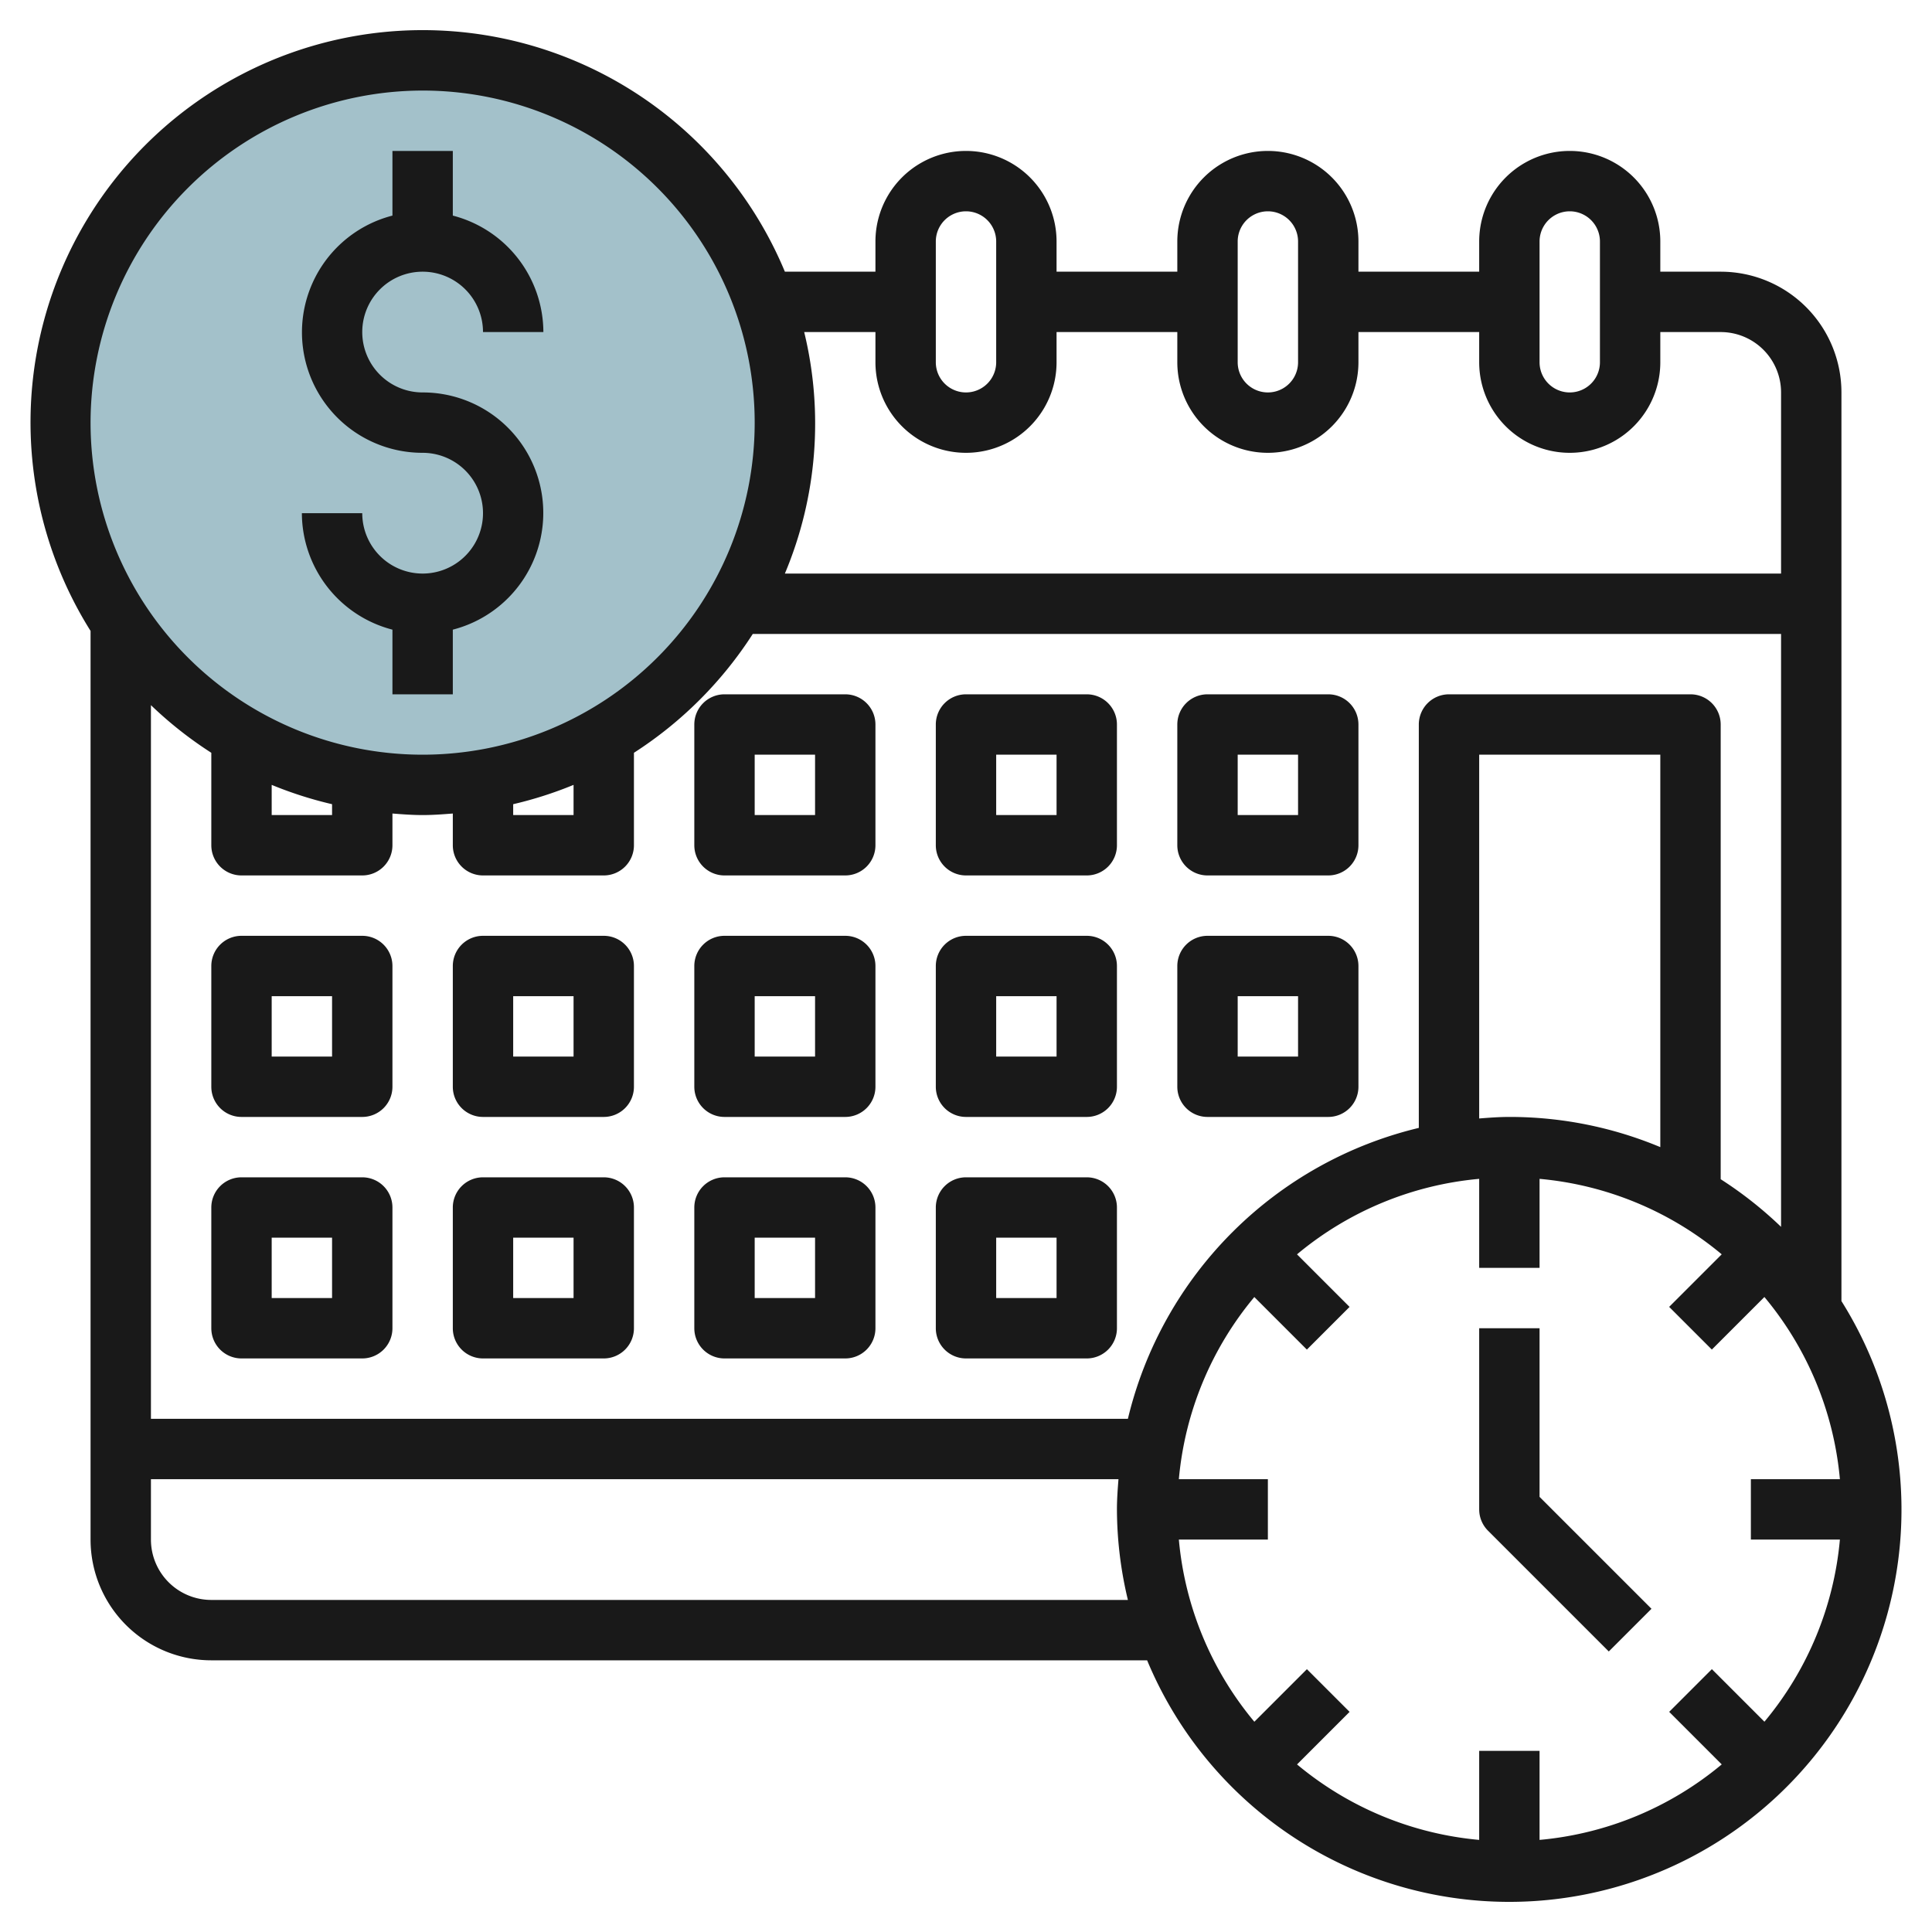
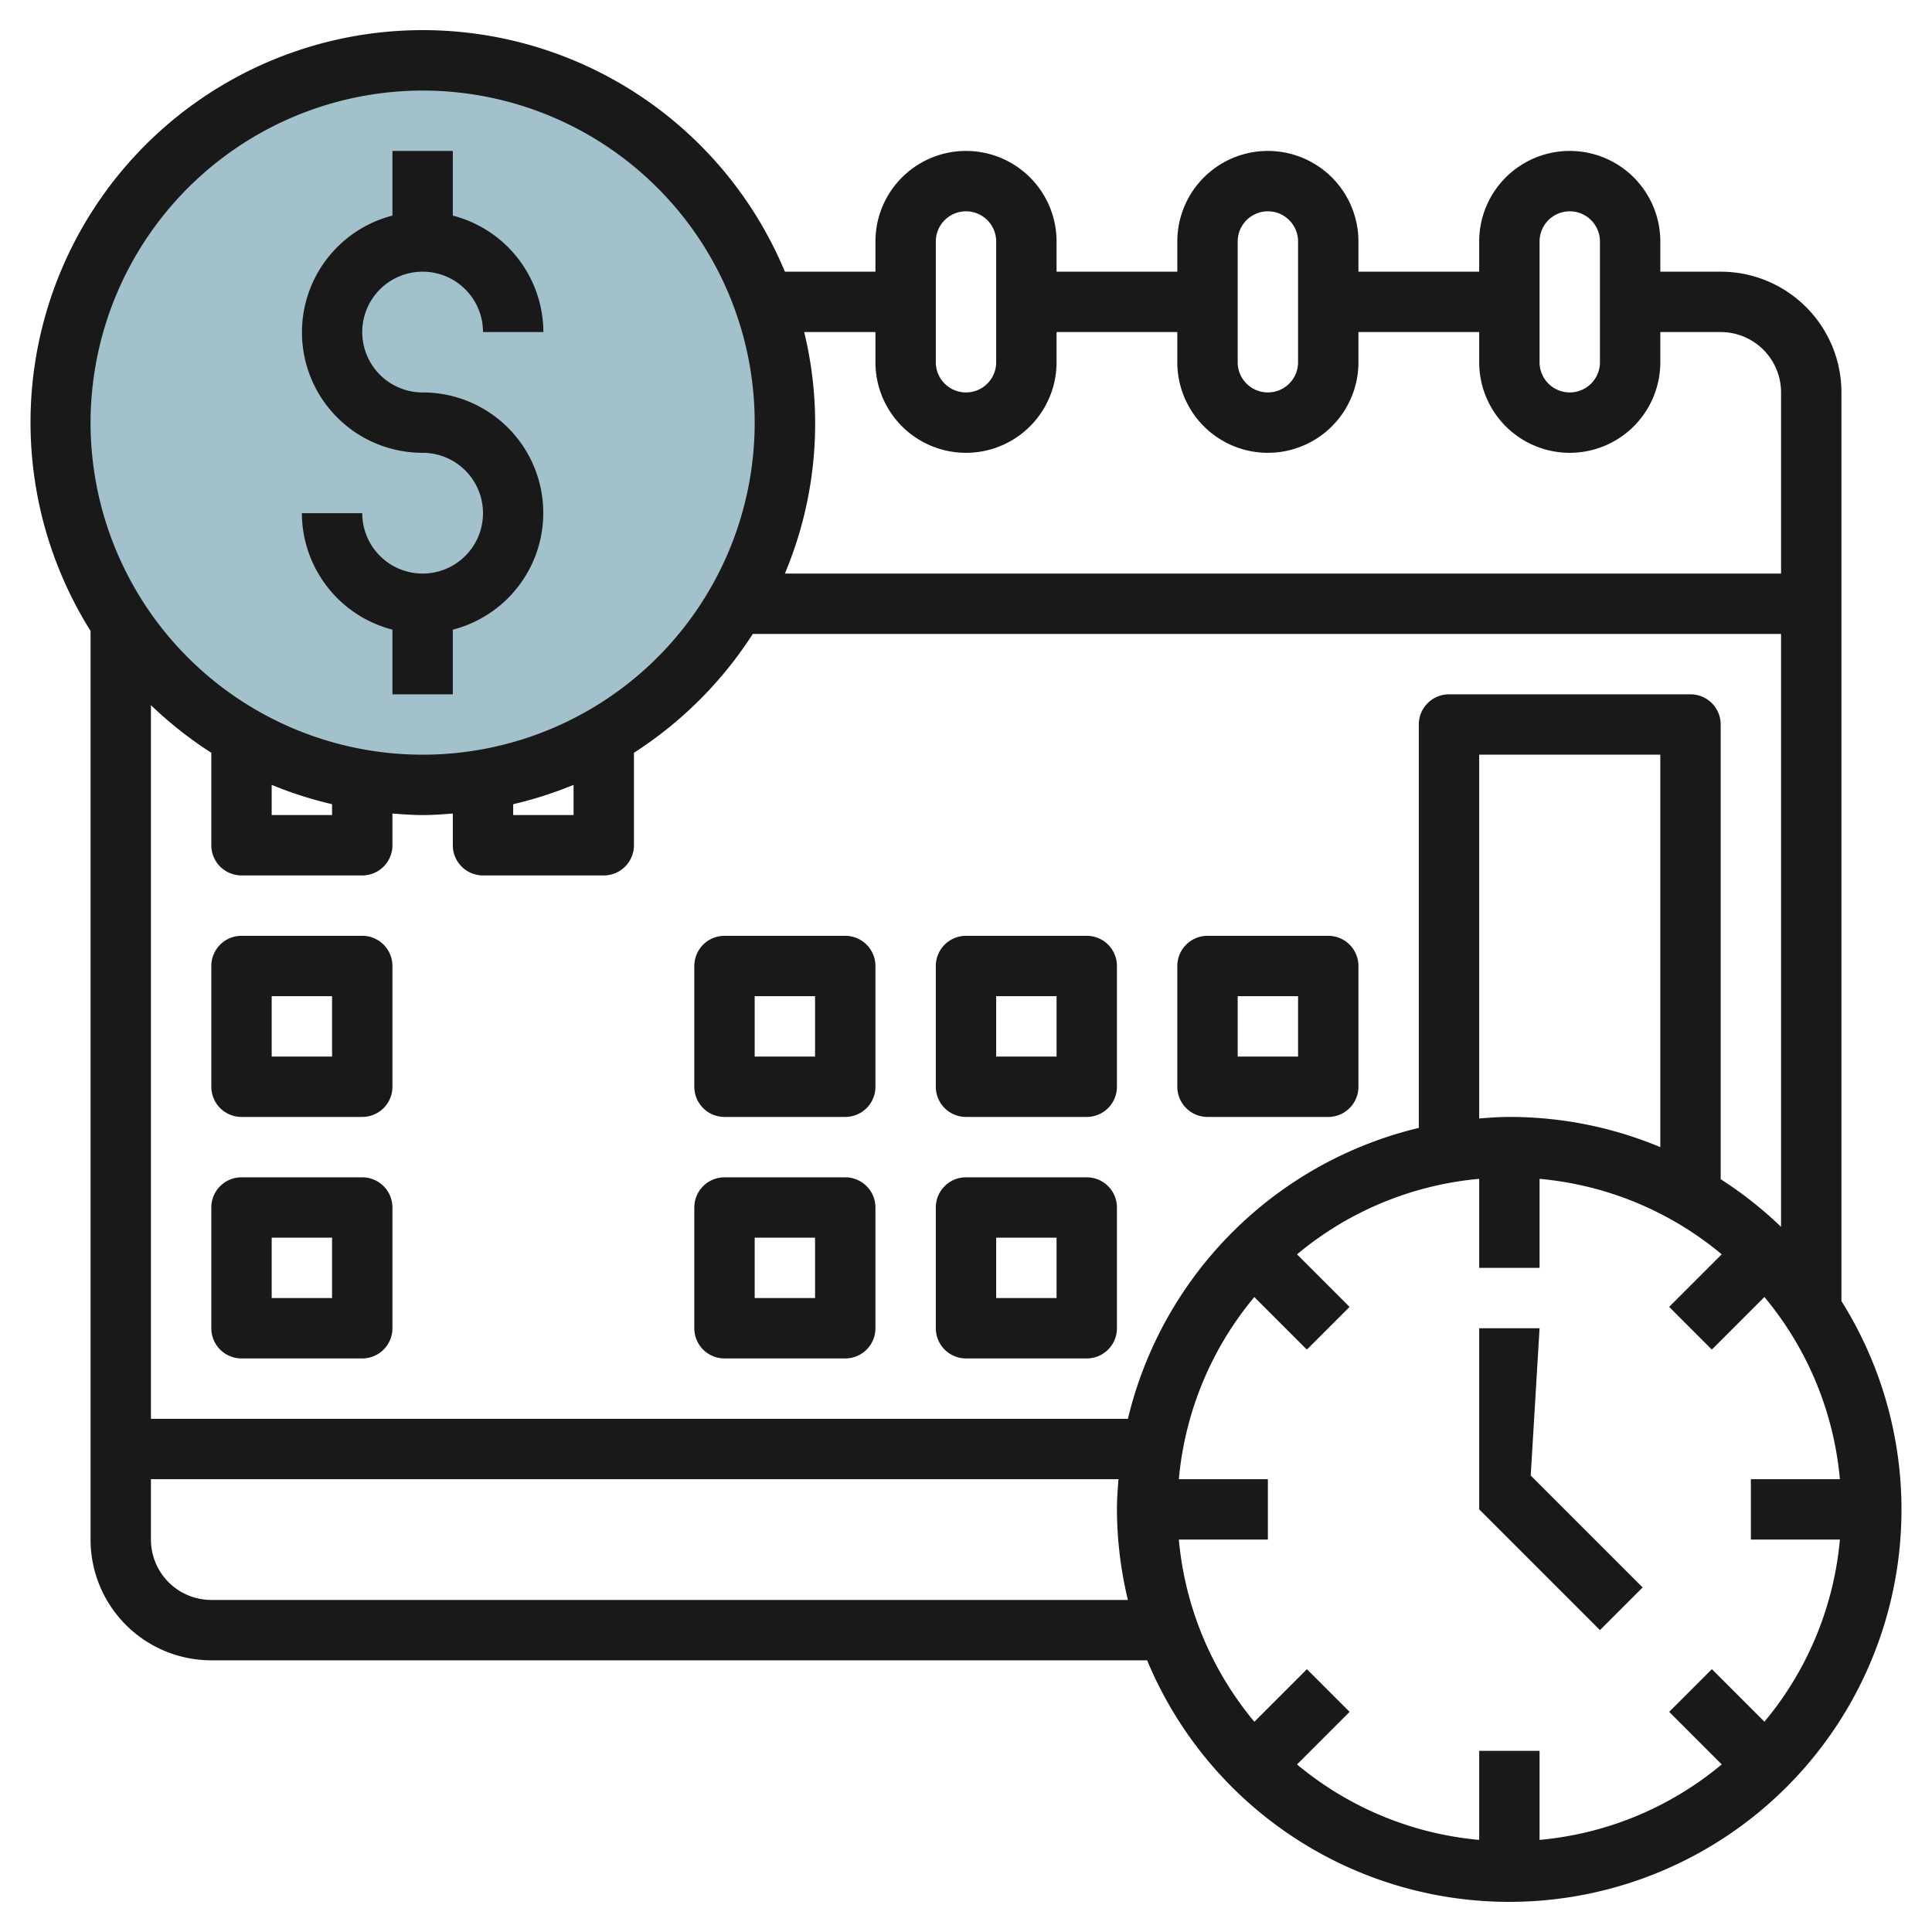
<svg xmlns="http://www.w3.org/2000/svg" id="Layer_3" height="512" viewBox="0 0 64 64" width="512" data-name="Layer 3">
  <circle cx="14" cy="14" fill="#a3c1ca" r="12" />
  <g fill="#191919">
-     <path d="m24 29h4a1 1 0 0 0 1-1v-4a1 1 0 0 0 -1-1h-4a1 1 0 0 0 -1 1v4a1 1 0 0 0 1 1zm1-4h2v2h-2z" />
-     <path d="m32 29h4a1 1 0 0 0 1-1v-4a1 1 0 0 0 -1-1h-4a1 1 0 0 0 -1 1v4a1 1 0 0 0 1 1zm1-4h2v2h-2z" />
-     <path d="m40 29h4a1 1 0 0 0 1-1v-4a1 1 0 0 0 -1-1h-4a1 1 0 0 0 -1 1v4a1 1 0 0 0 1 1zm1-4h2v2h-2z" />
    <path d="m8 37h4a1 1 0 0 0 1-1v-4a1 1 0 0 0 -1-1h-4a1 1 0 0 0 -1 1v4a1 1 0 0 0 1 1zm1-4h2v2h-2z" />
-     <path d="m16 37h4a1 1 0 0 0 1-1v-4a1 1 0 0 0 -1-1h-4a1 1 0 0 0 -1 1v4a1 1 0 0 0 1 1zm1-4h2v2h-2z" />
    <path d="m24 37h4a1 1 0 0 0 1-1v-4a1 1 0 0 0 -1-1h-4a1 1 0 0 0 -1 1v4a1 1 0 0 0 1 1zm1-4h2v2h-2z" />
    <path d="m32 37h4a1 1 0 0 0 1-1v-4a1 1 0 0 0 -1-1h-4a1 1 0 0 0 -1 1v4a1 1 0 0 0 1 1zm1-4h2v2h-2z" />
    <path d="m40 37h4a1 1 0 0 0 1-1v-4a1 1 0 0 0 -1-1h-4a1 1 0 0 0 -1 1v4a1 1 0 0 0 1 1zm1-4h2v2h-2z" />
    <path d="m8 45h4a1 1 0 0 0 1-1v-4a1 1 0 0 0 -1-1h-4a1 1 0 0 0 -1 1v4a1 1 0 0 0 1 1zm1-4h2v2h-2z" />
-     <path d="m16 45h4a1 1 0 0 0 1-1v-4a1 1 0 0 0 -1-1h-4a1 1 0 0 0 -1 1v4a1 1 0 0 0 1 1zm1-4h2v2h-2z" />
    <path d="m24 45h4a1 1 0 0 0 1-1v-4a1 1 0 0 0 -1-1h-4a1 1 0 0 0 -1 1v4a1 1 0 0 0 1 1zm1-4h2v2h-2z" />
    <path d="m32 45h4a1 1 0 0 0 1-1v-4a1 1 0 0 0 -1-1h-4a1 1 0 0 0 -1 1v4a1 1 0 0 0 1 1zm1-4h2v2h-2z" />
    <path d="m14 19a2 2 0 0 1 -2-2h-2a4 4 0 0 0 3 3.858v2.142h2v-2.142a3.992 3.992 0 0 0 -1-7.858 2 2 0 1 1 2-2h2a4 4 0 0 0 -3-3.858v-2.142h-2v2.142a3.992 3.992 0 0 0 1 7.858 2 2 0 0 1 0 4z" />
    <path d="m61 43.1v-30.1a4 4 0 0 0 -4-4h-2v-1a3 3 0 0 0 -6 0v1h-4v-1a3 3 0 0 0 -6 0v1h-4v-1a3 3 0 0 0 -6 0v1h-3a12.993 12.993 0 1 0 -23 11.9v30.1a4 4 0 0 0 4 4h31a12.993 12.993 0 1 0 23-11.9zm-.051 7.9a10.946 10.946 0 0 1 -2.5 6.034l-1.741-1.741-1.414 1.414 1.741 1.741a10.946 10.946 0 0 1 -6.035 2.501v-2.949h-2v2.949a10.946 10.946 0 0 1 -6.034-2.5l1.741-1.741-1.414-1.414-1.741 1.741a10.946 10.946 0 0 1 -2.501-6.035h2.949v-2h-2.949a10.946 10.946 0 0 1 2.5-6.034l1.741 1.741 1.414-1.414-1.741-1.741a10.946 10.946 0 0 1 6.035-2.501v2.949h2v-2.949a10.946 10.946 0 0 1 6.034 2.5l-1.741 1.741 1.414 1.414 1.741-1.741a10.946 10.946 0 0 1 2.501 6.035h-2.949v2zm-53.949-26.063v3.063a1 1 0 0 0 1 1h4a1 1 0 0 0 1-1v-1.051c.331.026.662.051 1 .051s.669-.025 1-.051v1.051a1 1 0 0 0 1 1h4a1 1 0 0 0 1-1v-3.063a13.1 13.1 0 0 0 3.937-3.937h34.063v19.641a13.052 13.052 0 0 0 -2-1.578v-15.063a1 1 0 0 0 -1-1h-8a1 1 0 0 0 -1 1v13.363a13.029 13.029 0 0 0 -9.637 9.637h-32.363v-23.641a13.052 13.052 0 0 0 2 1.578zm2 1.063a12.985 12.985 0 0 0 2 .64v.36h-2zm8 .64a12.985 12.985 0 0 0 2-.64v1h-2zm33 10.36c-.338 0-.669.025-1 .051v-12.051h6v13a12.931 12.931 0 0 0 -5-1zm1-29a1 1 0 0 1 2 0v4a1 1 0 0 1 -2 0zm-10 0a1 1 0 0 1 2 0v4a1 1 0 0 1 -2 0zm-10 0a1 1 0 0 1 2 0v4a1 1 0 0 1 -2 0zm-2 3v1a3 3 0 0 0 6 0v-1h4v1a3 3 0 0 0 6 0v-1h4v1a3 3 0 0 0 6 0v-1h2a2 2 0 0 1 2 2v6h-33a12.819 12.819 0 0 0 .64-8zm-15-8a11 11 0 1 1 -11 11 11.013 11.013 0 0 1 11-11zm-7 50a2 2 0 0 1 -2-2v-2h32.051c-.026.331-.051.662-.051 1a12.961 12.961 0 0 0 .363 3z" />
-     <path d="m51 44h-2v6a1 1 0 0 0 .293.707l4 4 1.414-1.414-3.707-3.707z" />
+     <path d="m51 44h-2v6l4 4 1.414-1.414-3.707-3.707z" />
  </g>
</svg>